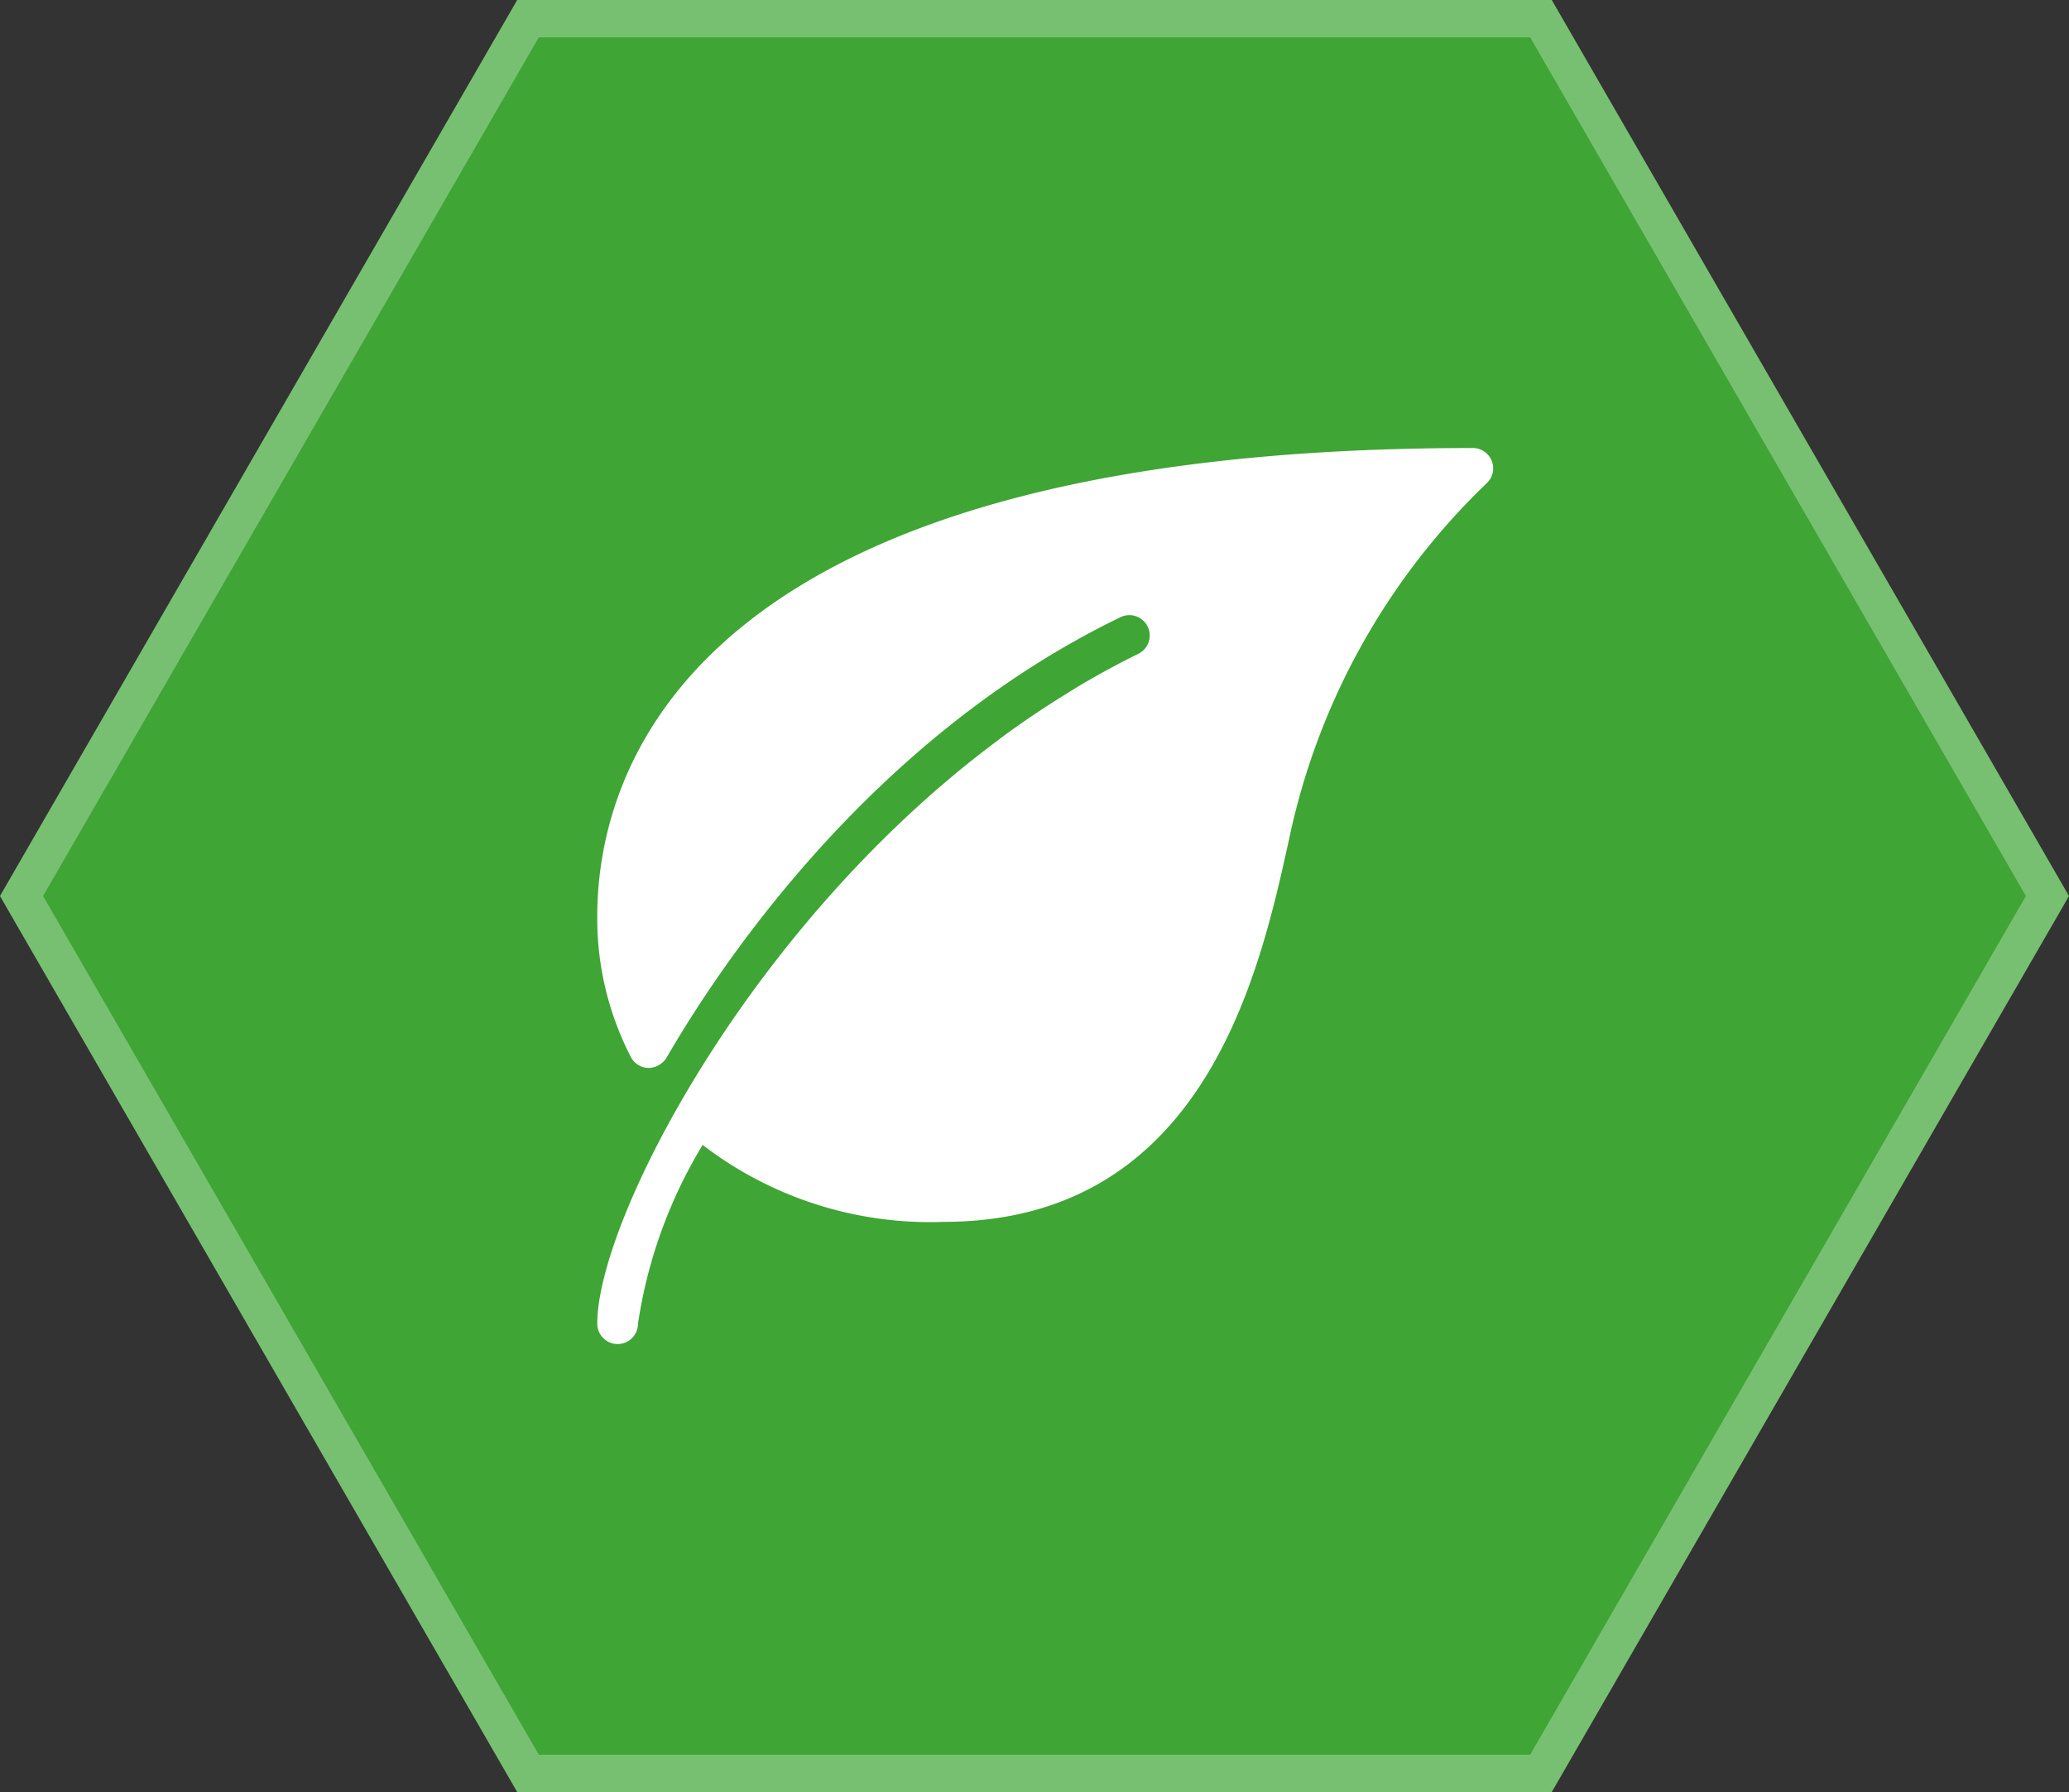
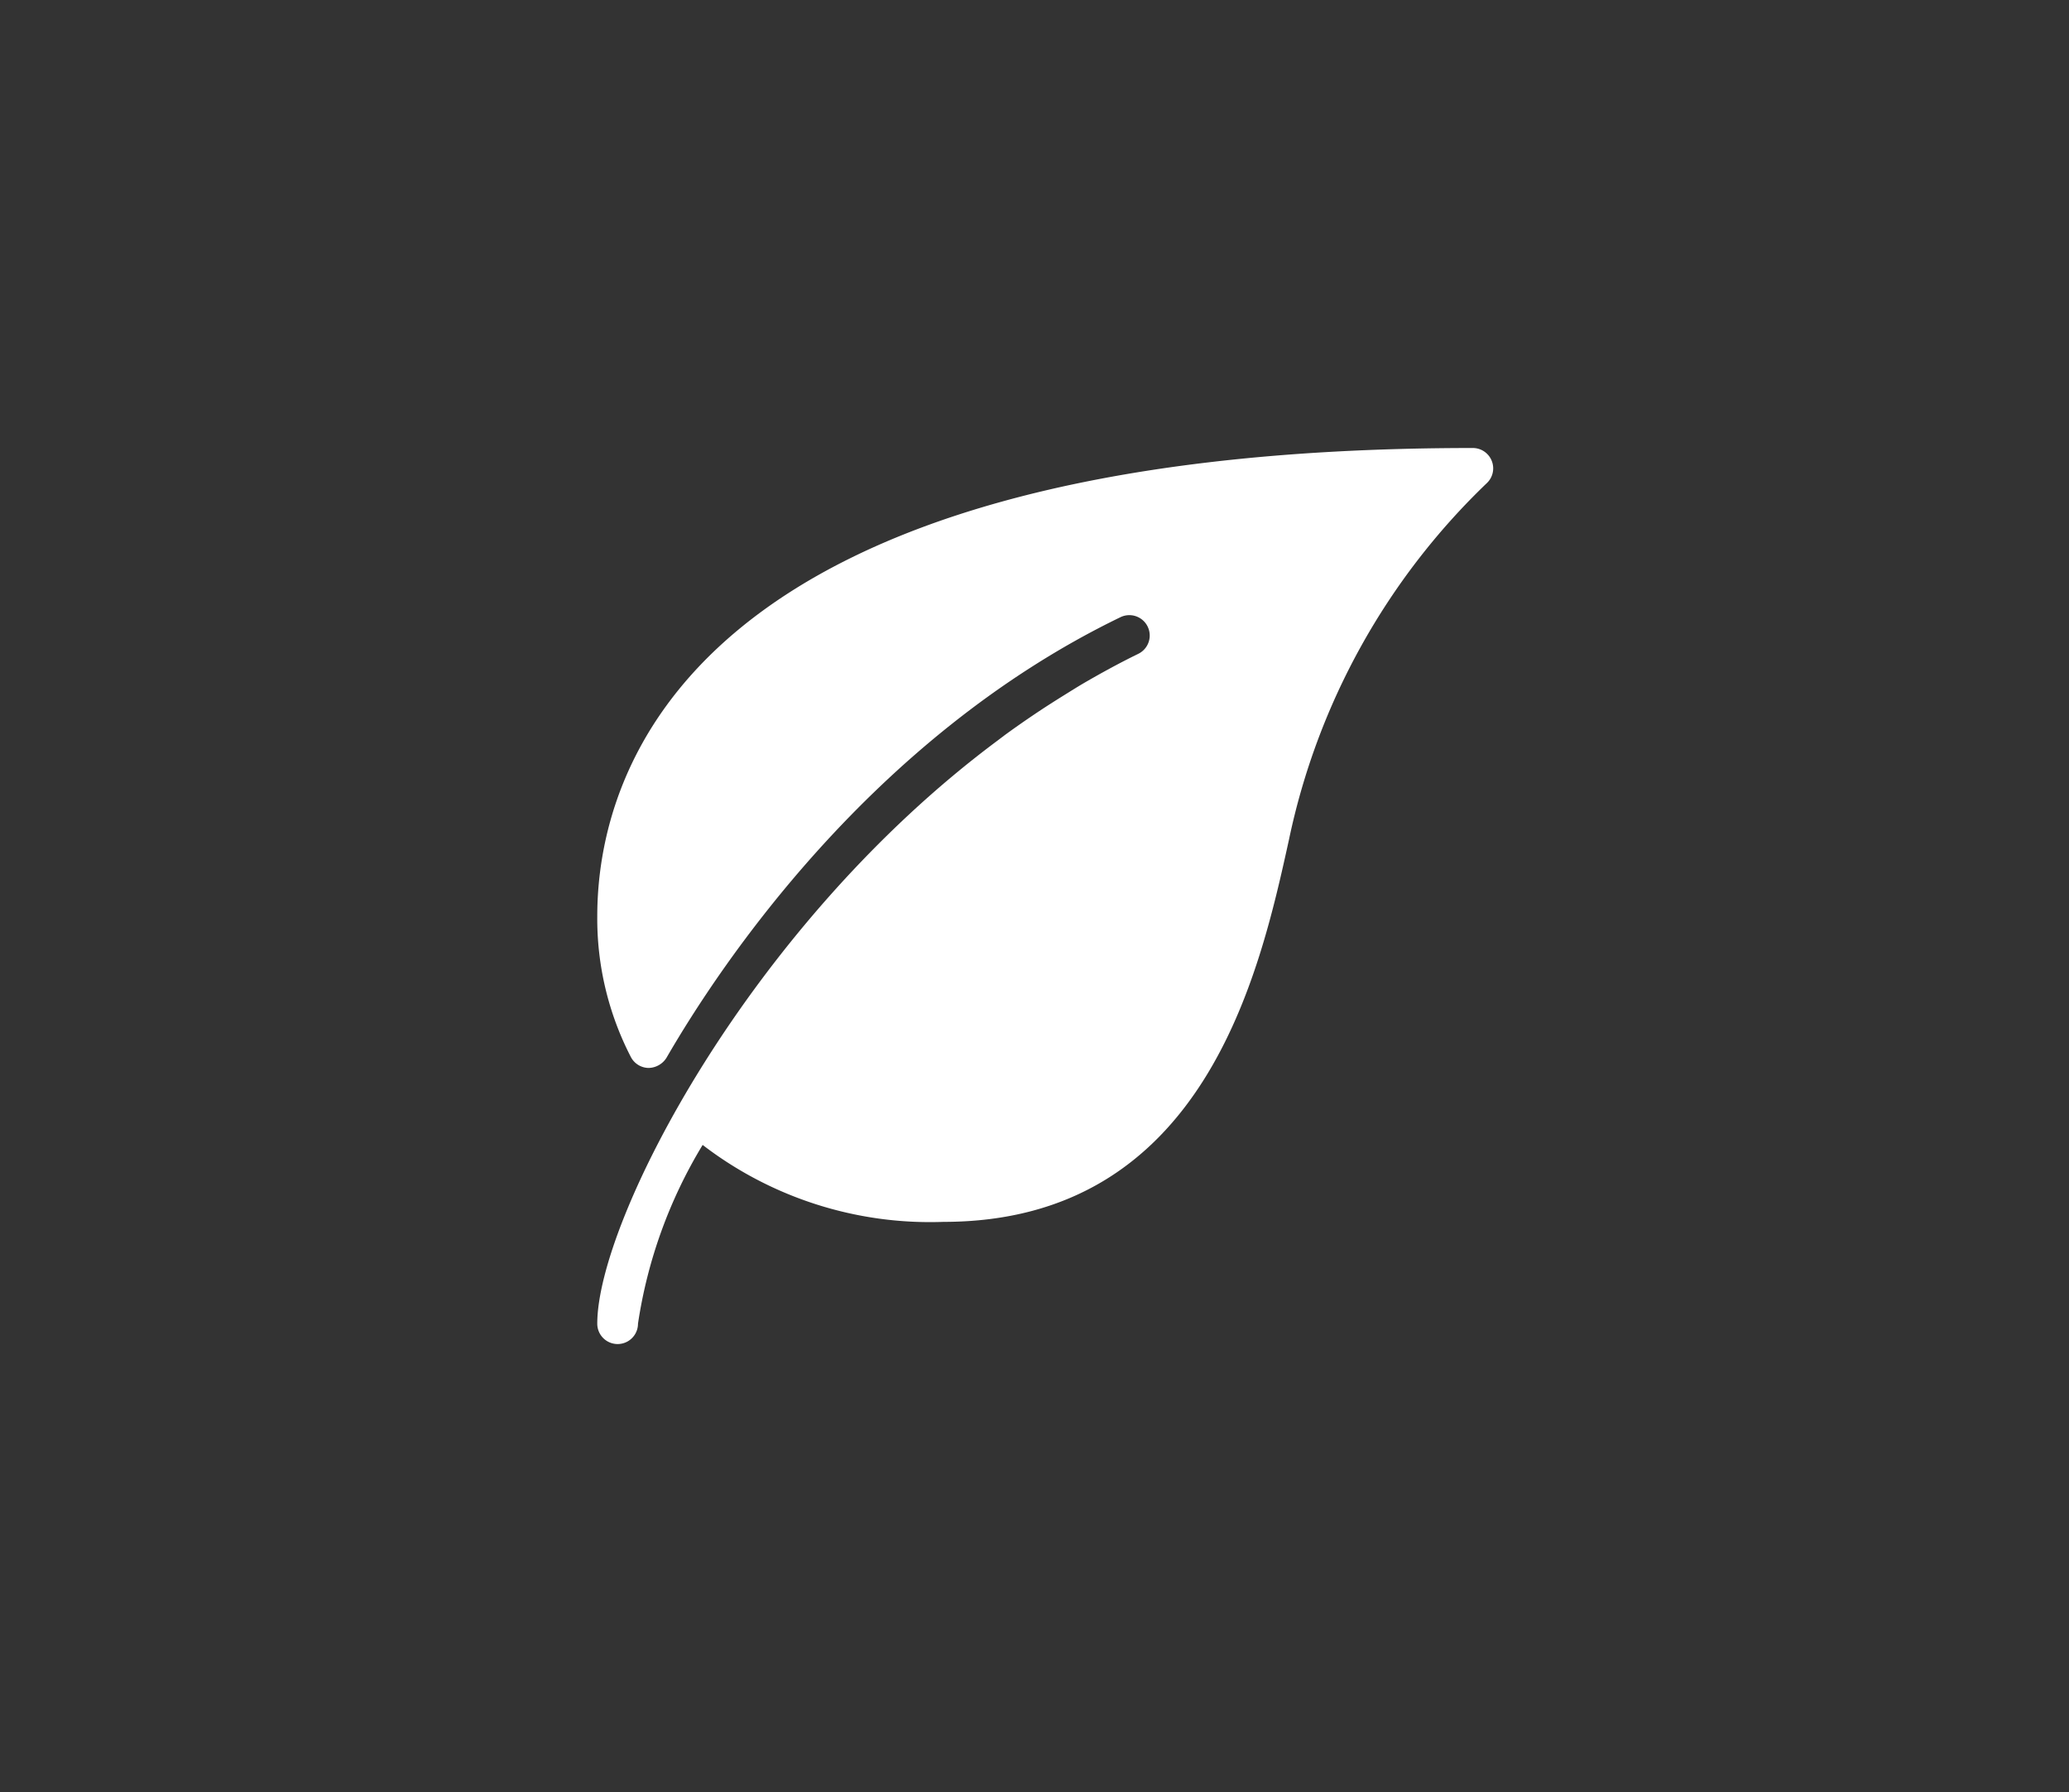
<svg xmlns="http://www.w3.org/2000/svg" width="55.426" height="48" viewBox="0 0 55.426 48">
  <rect x="0" y="0" width="55.426" height="48" fill="#333333" stroke="none" />
  <g id="Group_9327" data-name="Group 9327" transform="translate(-393 -139.346)">
    <g id="_61-A" data-name="61-A" transform="translate(393 139.346)" fill="#3fa535">
-       <path d="M13.856,0,0,24,13.856,48H41.569L55.425,24,41.569,0Z" stroke="none" />
-       <path d="M 14.434 1 L 1.154 24 L 14.434 47 L 40.991 47 L 54.271 24 L 40.991 1 L 14.434 1 M 13.856 0 L 41.569 0 L 55.425 24 L 41.569 48 L 13.856 48 L -0 24 L 13.856 0 Z" stroke="none" fill="rgba(255,255,255,0.3)" />
-     </g>
+       </g>
    <path id="Path_8343" data-name="Path 8343" d="M23.959.337a.545.545,0,0,0-.5-.337C2.285,0,0,8.773,0,12.545a8.072,8.072,0,0,0,.9,3.767.545.545,0,0,0,.471.293.578.578,0,0,0,.484-.273c1.429-2.47,5.476-8.566,12.16-11.8a.545.545,0,1,1,.478.981c-.5.244-.988.511-1.463.787-.181.106-.357.218-.535.328-.267.166-.531.335-.789.509s-.509.349-.758.53c-.077.057-.152.115-.228.172C4.065,12.793,0,20.7,0,23.455a.545.545,0,0,0,1.091,0,12.894,12.894,0,0,1,1.732-4.788,10.005,10.005,0,0,0,6.449,2.061c7,0,8.472-6.665,9.26-10.247A18.476,18.476,0,0,1,23.84.931.543.543,0,0,0,23.959.337Z" transform="translate(409 151.346)" fill="#fff" />
  </g>
</svg>